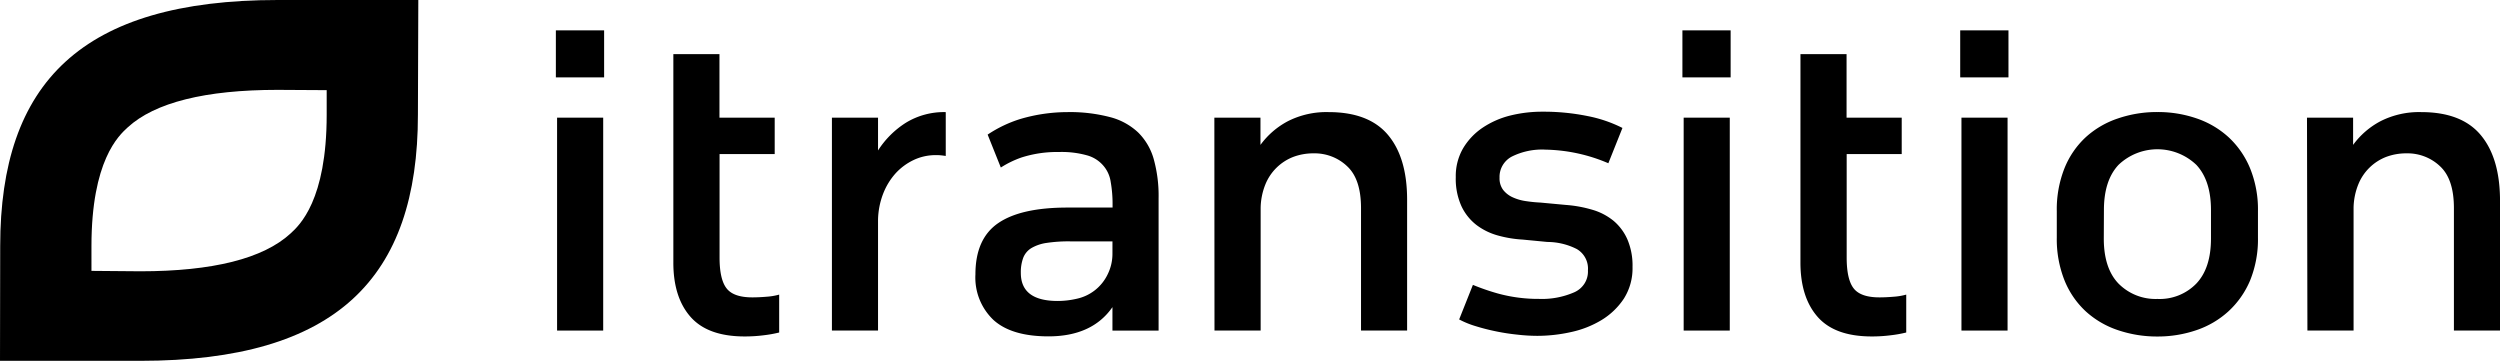
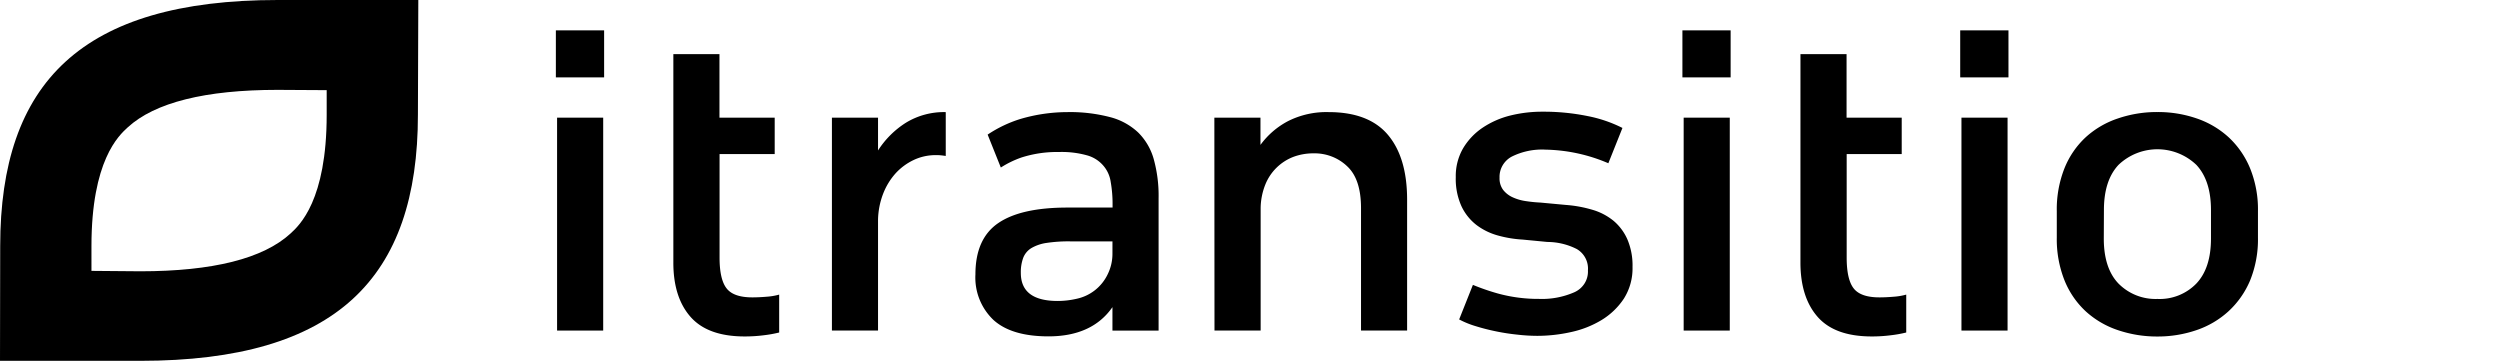
<svg xmlns="http://www.w3.org/2000/svg" width="400" height="57.732" viewBox="0 0 400 57.732">
  <g id="Itransition_Group_Ltd_" data-name="Itransition Group Ltd " transform="translate(0 -0.5)">
    <path id="Path_474" data-name="Path 474" d="M44.411,14.878l7.858.046v3.949c0,13.69-4.353,17.68-5.8,19-4.364,4-12.432,6.028-23.989,6.034l-7.847-.067V39.88c0-13.685,4.353-17.674,5.8-19C24.769,16.9,32.859,14.878,44.411,14.878ZM44.453.5C13.038.5.032,13.748.032,39.88L0,58.232H22.44c31.415,0,44.427-13.248,44.427-39.39L66.93.5Z" transform="translate(0 0)" />
    <path id="Path_475" data-name="Path 475" d="M43.135,2.856h7.721v7.523H43.135Zm.195,13.967h7.378V50.888H43.33Z" transform="translate(45.803 2.502)" />
    <path id="Path_476" data-name="Path 476" d="M52.252,4.7H59.63V14.869h8.838v5.823H59.646v16.55q0,3.533,1.138,4.96c.754.95,2.108,1.422,4.116,1.422.648,0,1.386-.031,2.208-.1a9.952,9.952,0,0,0,2.076-.344v6.064a19.58,19.58,0,0,1-2.466.442,23.883,23.883,0,0,1-3.051.19q-5.9,0-8.659-3.127t-2.756-8.688Z" transform="translate(55.484 4.456)" />
    <path id="Path_477" data-name="Path 477" d="M64.557,10.087h7.378v5.248a14.491,14.491,0,0,1,4.443-4.426A11.674,11.674,0,0,1,82.77,9.2v7.014c-.264-.041-.527-.072-.78-.1s-.527-.031-.843-.031a8.142,8.142,0,0,0-3.536.791,9.323,9.323,0,0,0-2.888,2.146,10.62,10.62,0,0,0-1.976,3.255,12.283,12.283,0,0,0-.812,4.175V44.152H64.557Z" transform="translate(68.55 9.238)" />
    <path id="Path_478" data-name="Path 478" d="M94.234,10.087h7.378v4.359a12.834,12.834,0,0,1,4.443-3.82A13.64,13.64,0,0,1,112.512,9.2q6.418,0,9.485,3.63t3.078,10.337V44.153H117.7V24.558q0-4.622-2.2-6.675a7.448,7.448,0,0,0-2.472-1.574,7.616,7.616,0,0,0-2.907-.511,9.144,9.144,0,0,0-3.247.565,7.888,7.888,0,0,0-4.485,4.426,10.51,10.51,0,0,0-.748,3.728V44.153H94.255Z" transform="translate(100.063 9.237)" />
    <path id="Path_479" data-name="Path 479" d="M130.555,2.856h7.715v7.523h-7.715Zm.2,13.967h7.377V50.888h-7.377Z" transform="translate(138.631 2.502)" />
    <path id="Path_480" data-name="Path 480" d="M139.716,4.7h7.377V14.869h8.823v5.823H147.11v16.55q0,3.533,1.132,4.96c.759.95,2.109,1.422,4.122,1.422.649,0,1.381-.031,2.2-.1a9.927,9.927,0,0,0,2.076-.344v6.064a19.394,19.394,0,0,1-2.468.442,23.7,23.7,0,0,1-3.045.19q-5.907,0-8.658-3.127t-2.757-8.688Z" transform="translate(148.358 4.456)" />
    <path id="Path_481" data-name="Path 481" d="M152.112,2.856h7.722v7.523h-7.722Zm.2,13.967h7.377V50.888h-7.377Z" transform="translate(161.521 2.502)" />
    <path id="Path_482" data-name="Path 482" d="M159.609,25.072a17.808,17.808,0,0,1,1.233-6.891,13.751,13.751,0,0,1,3.4-4.96,14.415,14.415,0,0,1,5.142-3,19.282,19.282,0,0,1,6.326-1.027,19,19,0,0,1,6.293,1.027,14.461,14.461,0,0,1,5.091,3,14.142,14.142,0,0,1,3.435,4.96,17.475,17.475,0,0,1,1.266,6.891v4.2a17.475,17.475,0,0,1-1.266,6.891,14.149,14.149,0,0,1-3.458,4.919,14.462,14.462,0,0,1-5.091,3,19.118,19.118,0,0,1-6.293,1.027,19.427,19.427,0,0,1-6.324-1.027,14.408,14.408,0,0,1-5.122-3,13.751,13.751,0,0,1-3.4-4.96,17.839,17.839,0,0,1-1.233-6.85Zm7.52,4.359q0,4.74,2.334,7.189a8.329,8.329,0,0,0,6.252,2.48,8.169,8.169,0,0,0,6.223-2.465q2.335-2.465,2.34-7.189V24.882q0-4.734-2.34-7.235a9.016,9.016,0,0,0-12.454,0q-2.338,2.5-2.334,7.235Z" transform="translate(169.478 9.232)" />
-     <path id="Path_483" data-name="Path 483" d="M179.022,10.087H186.4v4.359a12.841,12.841,0,0,1,4.443-3.82A13.628,13.628,0,0,1,197.3,9.2q6.421,0,9.487,3.63t3.12,10.337V44.153h-7.377V24.558q0-4.622-2.2-6.675a7.46,7.46,0,0,0-2.476-1.574,7.6,7.6,0,0,0-2.909-.511,9.129,9.129,0,0,0-3.241.565,7.864,7.864,0,0,0-4.48,4.426,10.429,10.429,0,0,0-.748,3.728V44.153H179.09Z" transform="translate(190.096 9.237)" />
    <path id="Path_484" data-name="Path 484" d="M140.438,29.617a8.189,8.189,0,0,0-2.2-2.973,9.58,9.58,0,0,0-3.342-1.766,20.1,20.1,0,0,0-4.278-.791l-4.091-.38a22.389,22.389,0,0,1-2.46-.252,7.559,7.559,0,0,1-2.076-.632,4.018,4.018,0,0,1-1.46-1.171,3.081,3.081,0,0,1-.555-1.926,3.63,3.63,0,0,1,.474-1.938,3.744,3.744,0,0,1,1.439-1.415,10.85,10.85,0,0,1,5.48-1.135,26.648,26.648,0,0,1,10.014,2.177l2.256-5.648a21.34,21.34,0,0,0-5.571-1.9,35.091,35.091,0,0,0-7.2-.7,21.134,21.134,0,0,0-5.169.611,14.032,14.032,0,0,0-4.447,1.961,10.34,10.34,0,0,0-3.109,3.286,8.835,8.835,0,0,0-1.171,4.621,10.585,10.585,0,0,0,.911,4.647,8.2,8.2,0,0,0,2.4,3,10.12,10.12,0,0,0,3.406,1.674,18.706,18.706,0,0,0,3.99.662l3.957.38a10.445,10.445,0,0,1,4.7,1.135,3.613,3.613,0,0,1,1.781,3.415,3.566,3.566,0,0,1-.528,2.066,3.706,3.706,0,0,1-1.627,1.421,12.9,12.9,0,0,1-5.676,1.073,24.394,24.394,0,0,1-6.645-.883,35.756,35.756,0,0,1-3.928-1.361l-2.2,5.53a14.484,14.484,0,0,0,2.724,1.1q1.549.478,3.241.821a33.992,33.992,0,0,0,3.373.514,27.981,27.981,0,0,0,3.161.19,24.907,24.907,0,0,0,5.381-.6,15.909,15.909,0,0,0,4.9-1.926,11.354,11.354,0,0,0,3.569-3.42,9.065,9.065,0,0,0,1.39-5.089A10.6,10.6,0,0,0,140.438,29.617Z" transform="translate(119.952 9.205)" />
    <path id="Path_485" data-name="Path 485" d="M104.231,16.753a9.667,9.667,0,0,0-2.5-4.293A10.288,10.288,0,0,0,97.227,10,25.227,25.227,0,0,0,90.418,9.2a26.778,26.778,0,0,0-7.5,1.089,20.131,20.131,0,0,0-5.27,2.511l2.108,5.268a15.705,15.705,0,0,1,3.283-1.6,18.642,18.642,0,0,1,6.029-.883,15.017,15.017,0,0,1,4.411.514,5.292,5.292,0,0,1,2.59,1.566,5.075,5.075,0,0,1,1.267,2.7,20.292,20.292,0,0,1,.3,3.666v.442H90.418q-7.463,0-11.094,2.5t-3.631,8.185a9.349,9.349,0,0,0,2.888,7.3q2.888,2.619,8.785,2.624,7,0,10.25-4.678v3.754H105V22.981A21.943,21.943,0,0,0,104.231,16.753ZM97.617,31.829a7.385,7.385,0,0,1-.774,3.34,7.14,7.14,0,0,1-4.966,3.9,13.6,13.6,0,0,1-3.02.349q-5.9,0-5.9-4.488a6.647,6.647,0,0,1,.39-2.434,3.167,3.167,0,0,1,1.3-1.54,6.718,6.718,0,0,1,2.4-.822,23.588,23.588,0,0,1,3.763-.252h6.809Z" transform="translate(80.375 9.237)" />
  </g>
</svg>